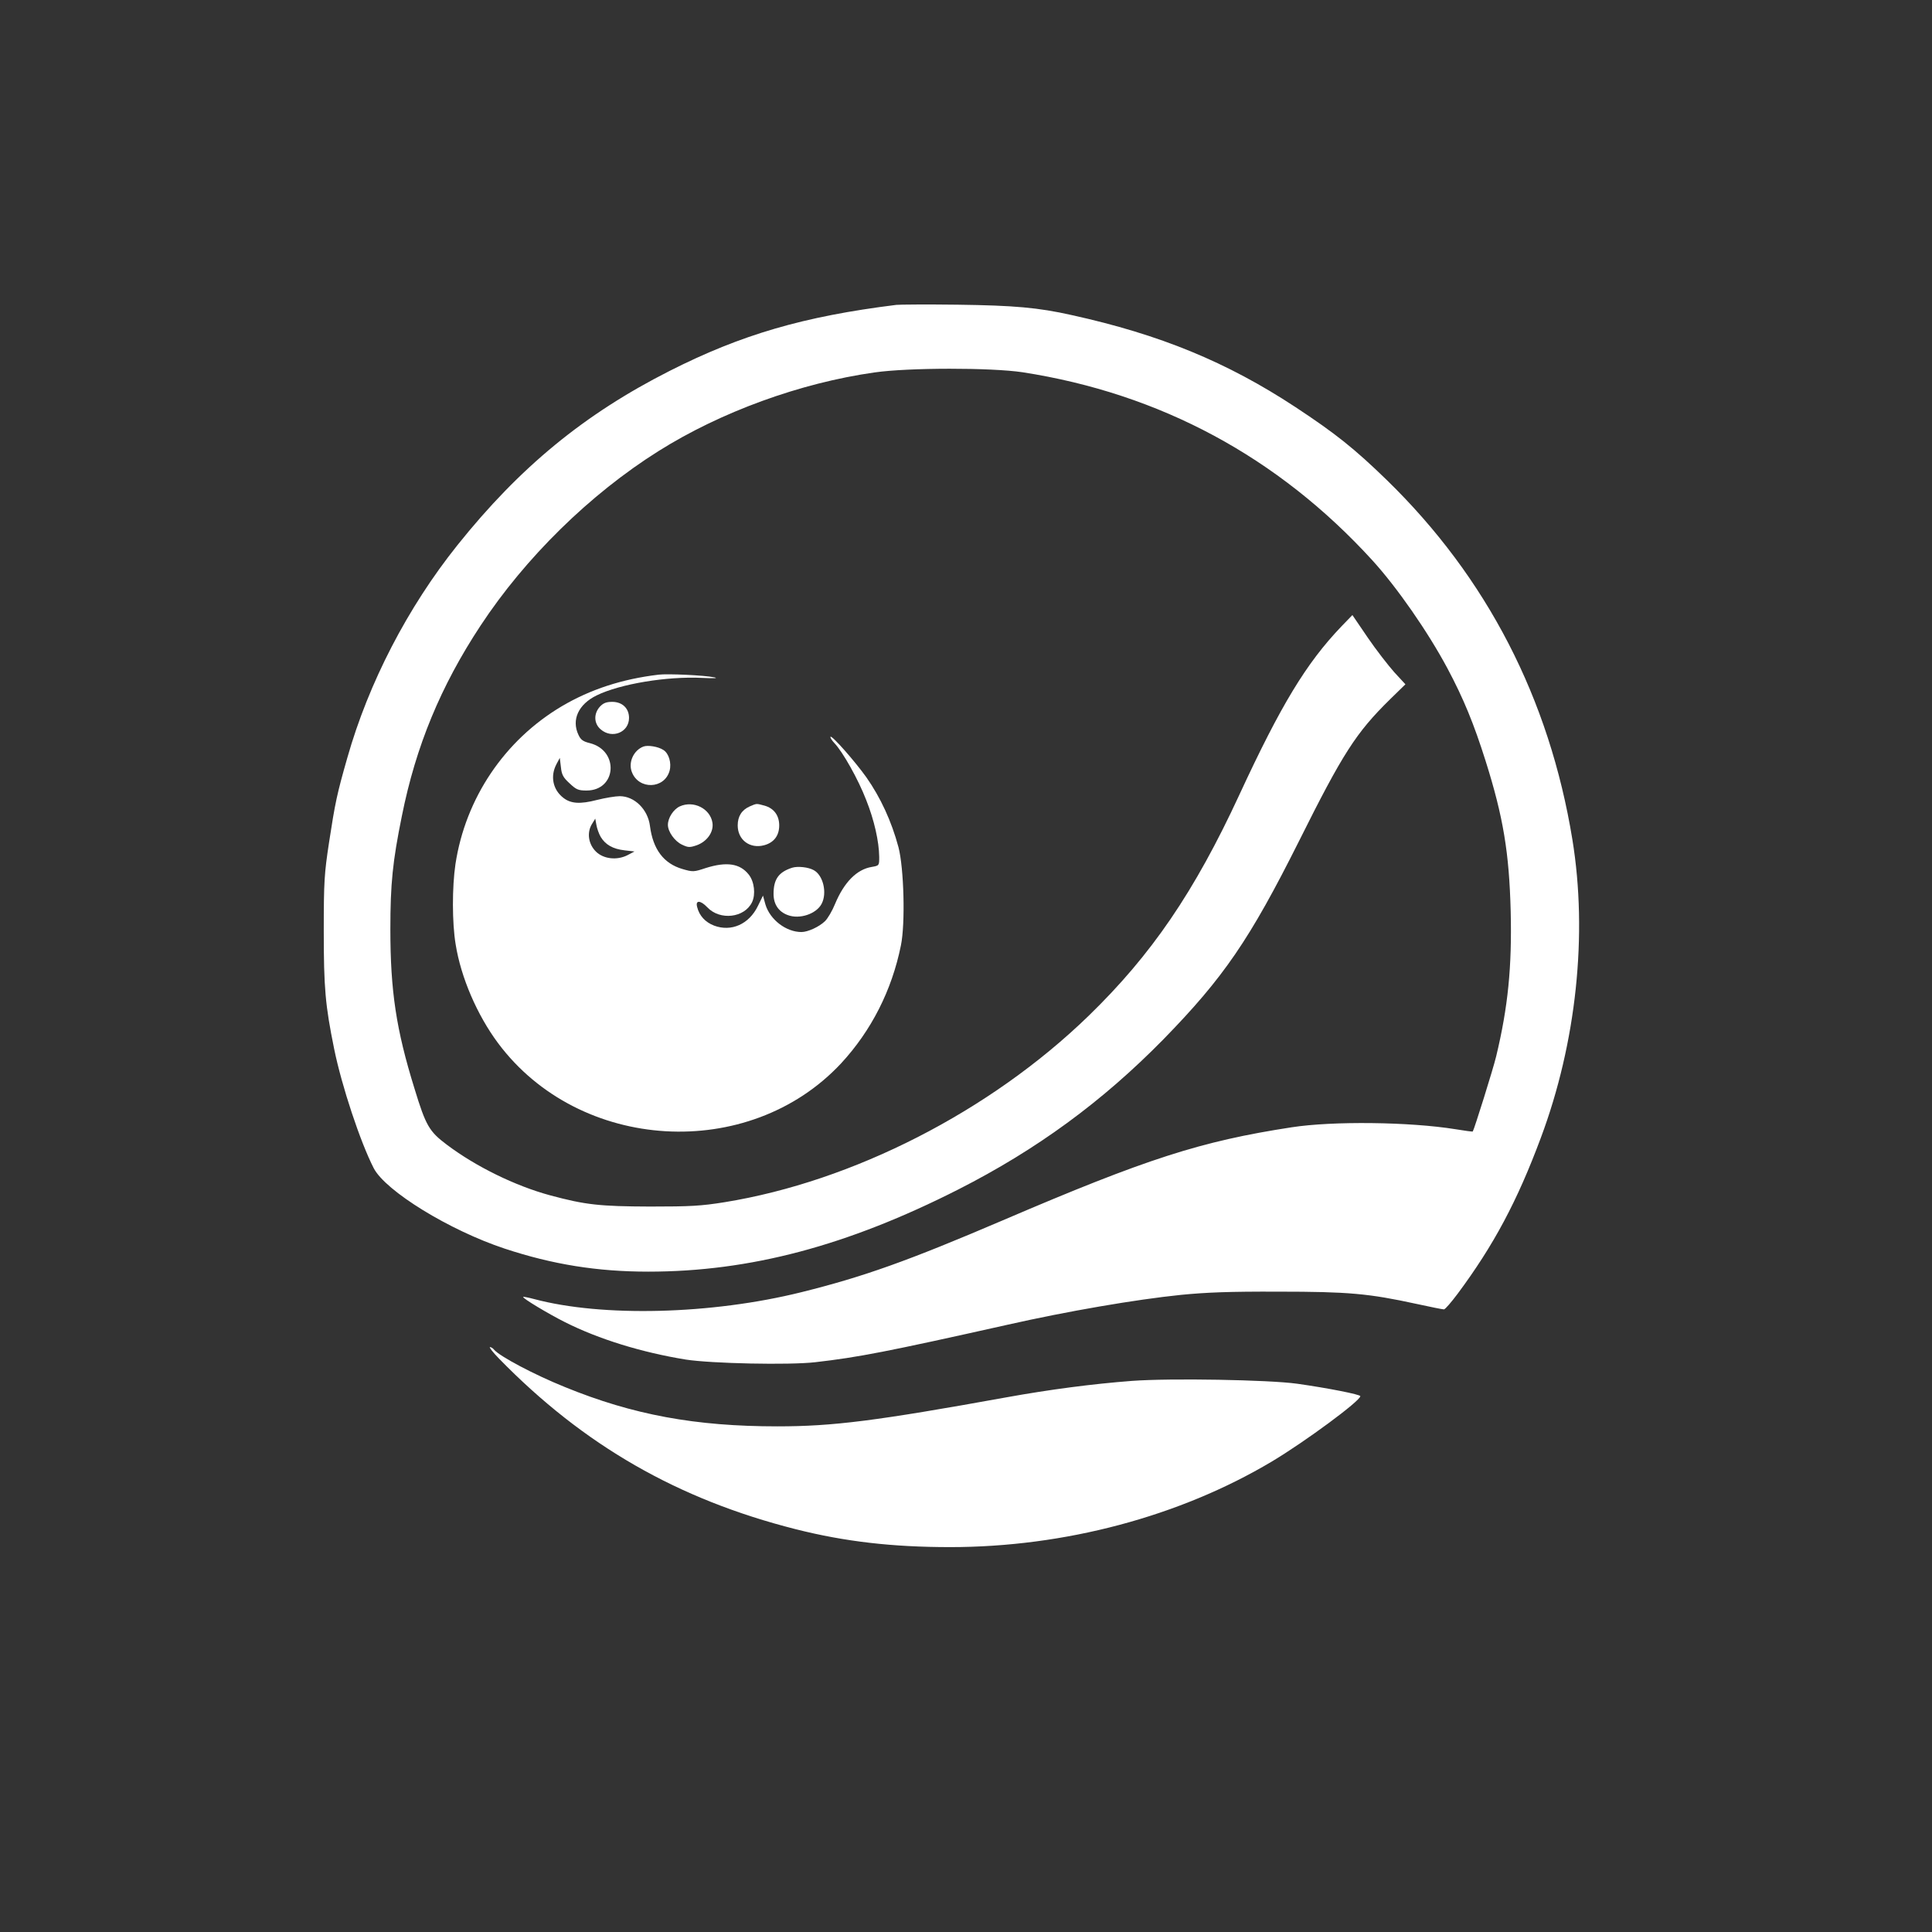
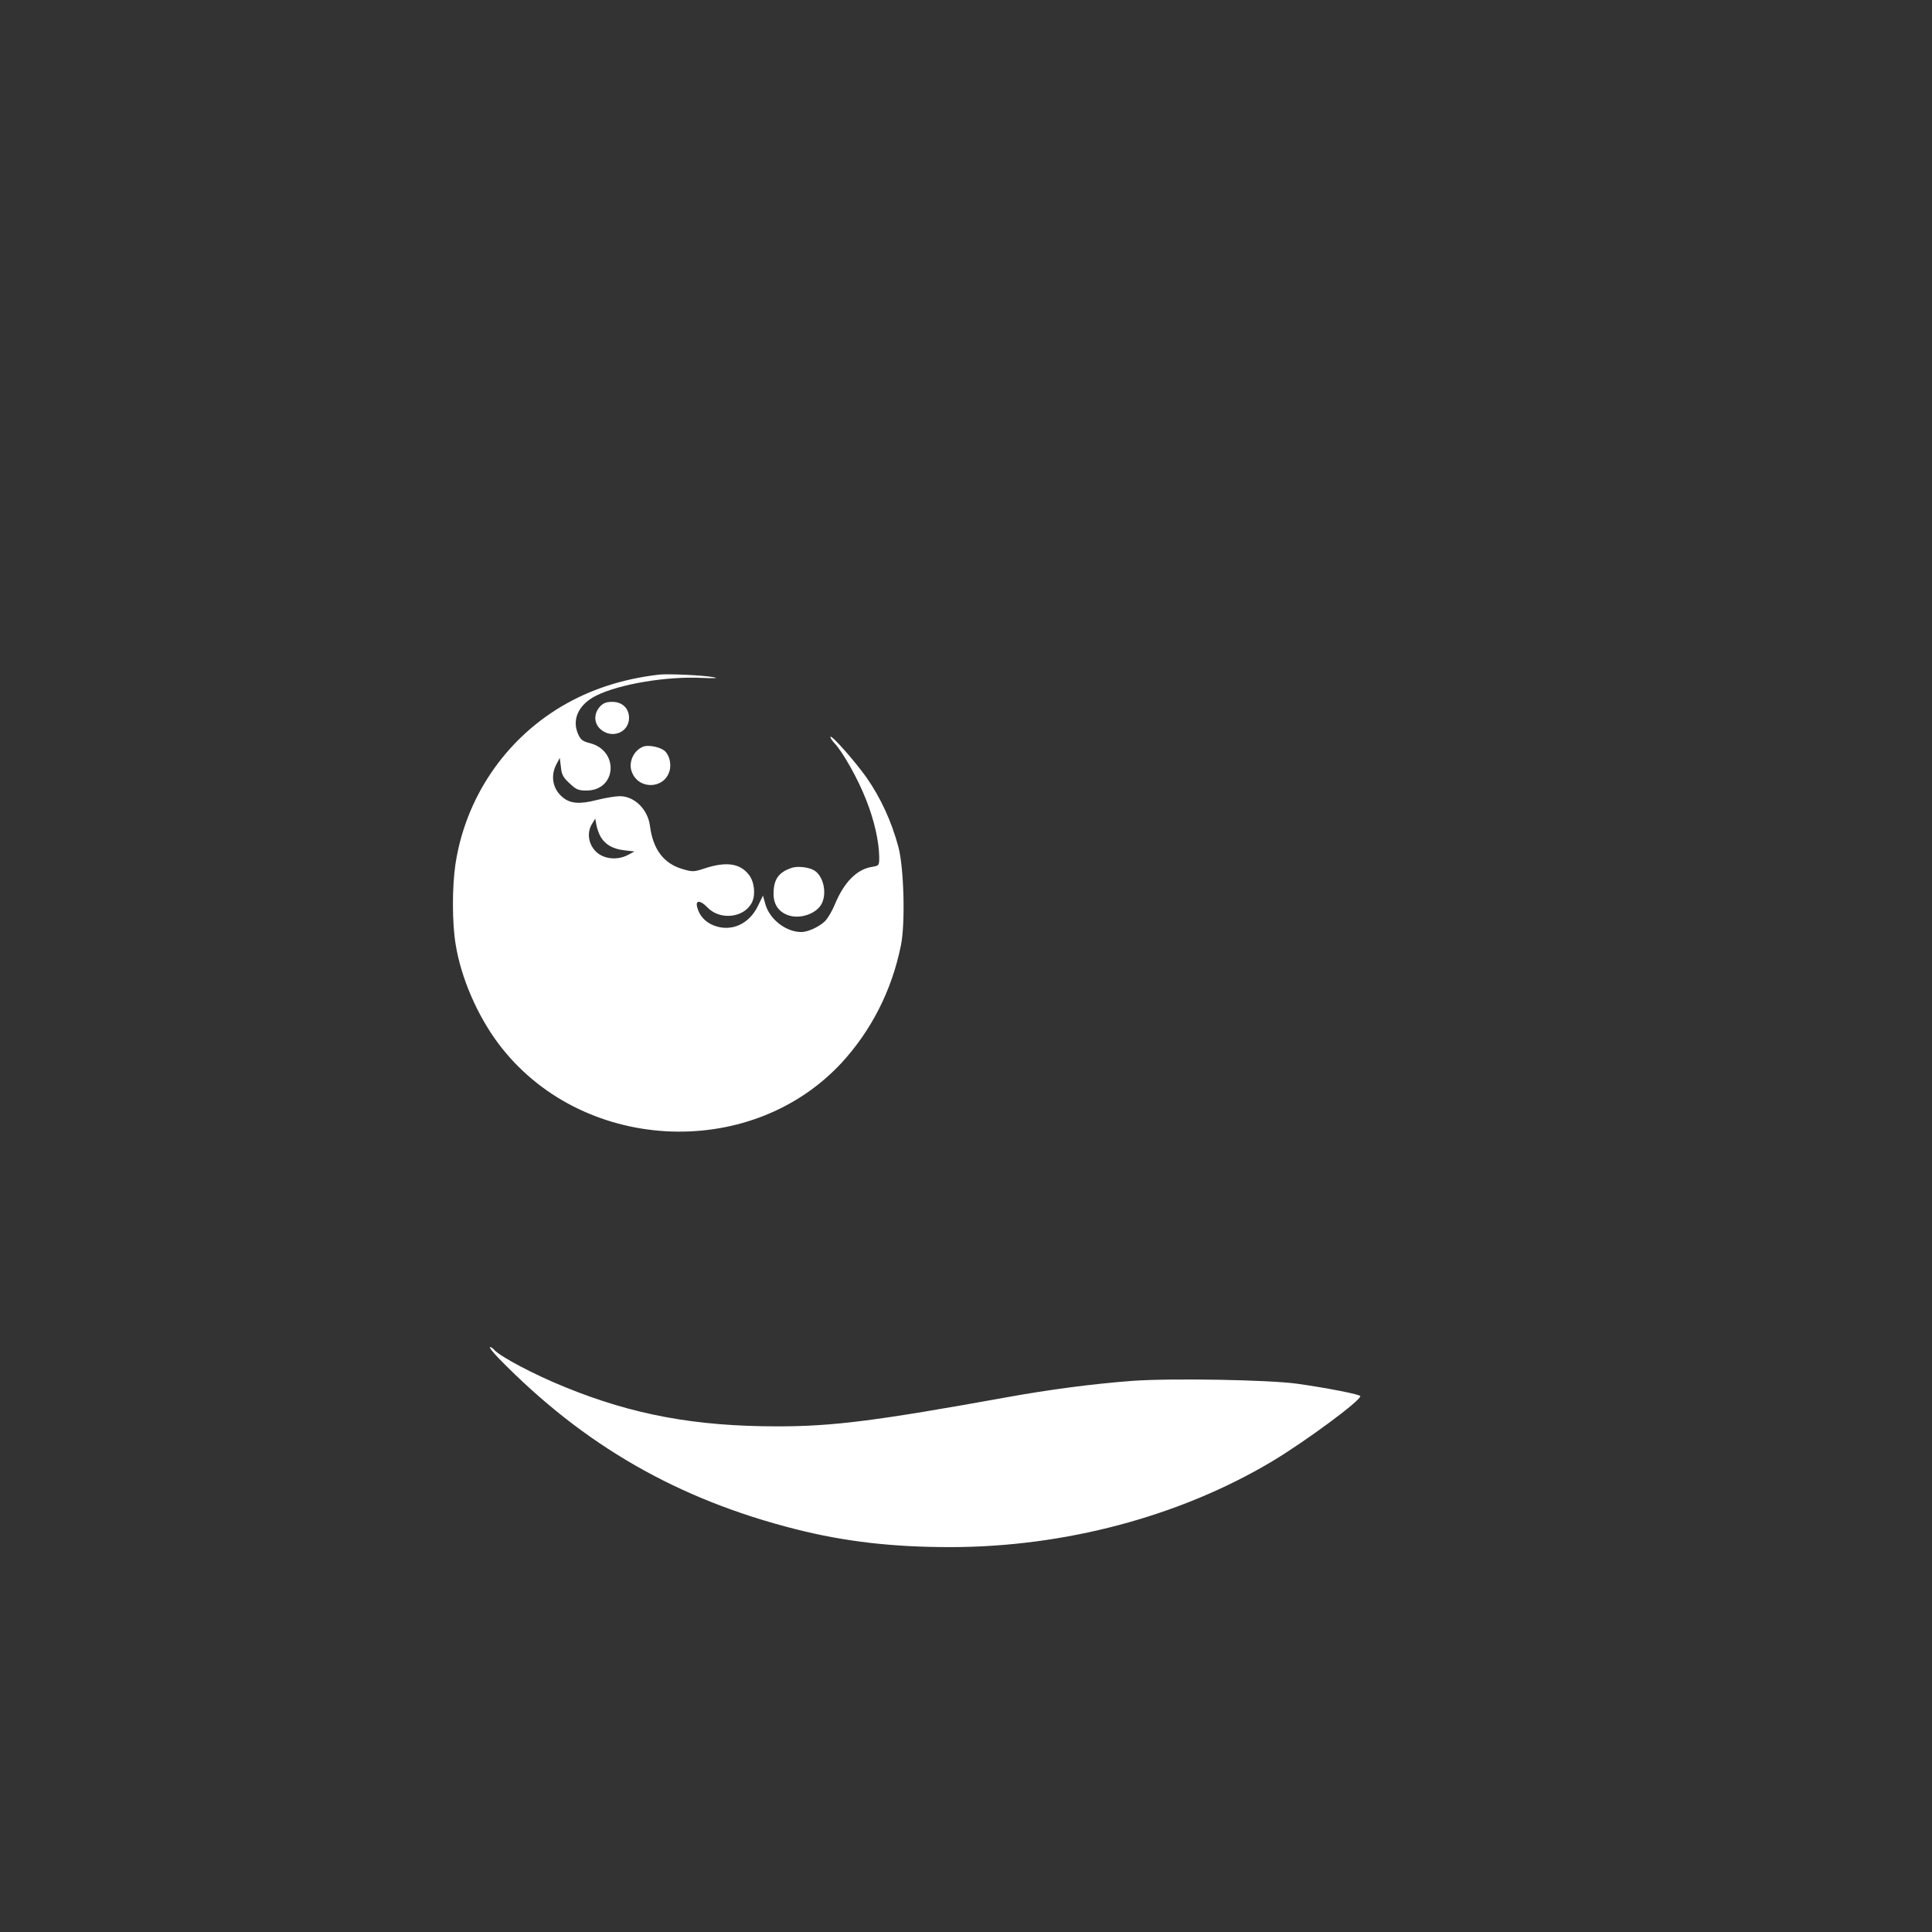
<svg xmlns="http://www.w3.org/2000/svg" version="1.0" width="1024pt" height="1024pt" viewBox="0 0 1024 1024" preserveAspectRatio="xMidYMid meet">
  <rect x="0" y="0" width="1024" height="1024" fill="#333333" stroke="none" />
  <g transform="translate(0,1024) scale(0.1,-0.1)" fill="#ffffff" stroke="none">
-     <path d="M4750 8624 c-491 -61 -822 -158 -1201 -350 -452 -229 -794 -510 -1125 -924 -263 -329 -470 -728 -583 -1126 -55 -192 -65 -240 -97 -449 -25 -165 -28 -205 -28 -470 0 -302 8 -393 55 -624 40 -197 139 -495 210 -633 63 -121 401 -329 694 -426 254 -84 491 -122 761 -122 539 0 1055 137 1644 436 415 211 762 465 1086 795 319 327 457 528 718 1049 234 469 303 576 484 754 l81 79 -59 64 c-32 36 -96 118 -141 184 l-81 119 -60 -62 c-185 -194 -319 -415 -538 -888 -239 -517 -467 -851 -801 -1175 -522 -506 -1249 -877 -1929 -987 -125 -20 -180 -23 -395 -23 -267 1 -342 9 -531 60 -184 50 -392 152 -546 268 -93 70 -111 100 -171 297 -97 312 -128 517 -128 845 0 241 12 359 61 600 74 370 206 689 417 1009 237 360 580 697 943 925 329 207 750 361 1145 417 181 26 618 26 785 1 729 -113 1354 -449 1854 -997 131 -144 293 -377 397 -571 87 -163 141 -296 203 -492 94 -298 125 -487 133 -797 7 -295 -14 -507 -77 -769 -16 -67 -117 -389 -124 -398 -1 -2 -43 4 -92 12 -242 39 -650 44 -869 10 -481 -74 -767 -166 -1530 -493 -505 -216 -738 -299 -1068 -381 -475 -118 -1054 -133 -1417 -36 -30 8 -56 13 -57 11 -6 -6 136 -91 222 -134 179 -90 406 -160 640 -198 135 -21 548 -30 686 -14 228 26 382 56 1021 199 315 71 674 133 918 158 133 13 256 18 515 17 373 0 480 -10 733 -65 73 -16 138 -29 145 -29 7 0 39 38 73 83 191 257 316 491 441 827 188 503 249 1077 167 1580 -122 747 -453 1389 -984 1906 -171 166 -271 246 -485 387 -362 238 -717 384 -1185 487 -178 40 -305 51 -605 55 -159 2 -306 1 -325 -1z" />
    <path d="M3490 6664 c-193 -23 -361 -78 -512 -167 -304 -180 -511 -488 -564 -837 -18 -122 -18 -311 1 -425 28 -176 114 -375 225 -524 431 -578 1329 -631 1818 -107 160 173 269 387 317 625 24 116 16 411 -13 521 -37 138 -95 263 -170 370 -59 83 -182 223 -190 215 -3 -3 6 -18 20 -33 45 -47 127 -193 169 -302 43 -108 68 -220 69 -302 0 -46 0 -46 -40 -53 -79 -13 -146 -81 -194 -196 -15 -37 -39 -78 -54 -92 -31 -30 -91 -57 -124 -57 -82 0 -167 66 -191 146 l-13 47 -27 -55 c-47 -97 -141 -138 -232 -104 -47 18 -79 53 -90 99 -10 37 18 36 54 -2 67 -71 197 -56 237 27 20 42 12 109 -17 146 -47 60 -118 70 -229 35 -63 -21 -68 -21 -123 -5 -99 29 -156 104 -172 228 -11 88 -82 158 -160 158 -23 0 -77 -9 -121 -20 -89 -23 -139 -20 -179 12 -55 43 -69 114 -36 177 l18 34 6 -49 c4 -40 12 -55 46 -86 35 -33 46 -38 90 -38 159 0 174 211 18 251 -37 9 -49 18 -61 44 -38 80 0 162 96 209 124 61 373 102 558 93 67 -3 90 -2 65 3 -50 11 -248 20 -295 14z m-306 -860 c25 -41 64 -64 127 -71 l52 -6 -38 -20 c-56 -28 -127 -20 -167 20 -39 39 -48 98 -22 143 l19 31 6 -33 c3 -18 13 -47 23 -64z" />
    <path d="M3180 6495 c-34 -37 -33 -90 4 -121 60 -52 150 -16 150 61 0 51 -36 85 -89 85 -31 0 -47 -6 -65 -25z" />
    <path d="M3410 6283 c-52 -20 -81 -84 -61 -135 36 -95 173 -91 200 7 11 41 -4 92 -33 110 -27 18 -83 27 -106 18z" />
-     <path d="M3603 5966 c-34 -16 -63 -61 -63 -98 0 -36 36 -87 75 -105 32 -15 40 -16 78 -3 55 20 91 71 83 120 -12 74 -100 119 -173 86z" />
-     <path d="M3974 5966 c-43 -19 -64 -53 -64 -101 0 -77 65 -125 140 -105 52 14 80 51 80 105 0 53 -28 91 -78 105 -45 12 -40 12 -78 -4z" />
    <path d="M4199 5641 c-72 -23 -99 -61 -99 -139 0 -54 26 -94 75 -112 63 -24 152 6 180 60 30 58 8 151 -42 178 -28 16 -85 22 -114 13z" />
    <path d="M2645 3039 c449 -460 948 -746 1572 -904 261 -66 513 -95 819 -95 606 0 1215 162 1704 453 176 105 470 322 470 347 0 9 -172 43 -335 66 -151 21 -672 30 -875 15 -211 -16 -438 -46 -665 -87 -692 -125 -918 -154 -1215 -154 -434 0 -765 61 -1125 208 -164 66 -346 163 -376 198 -6 8 -16 14 -22 14 -6 0 15 -27 48 -61z" />
  </g>
</svg>